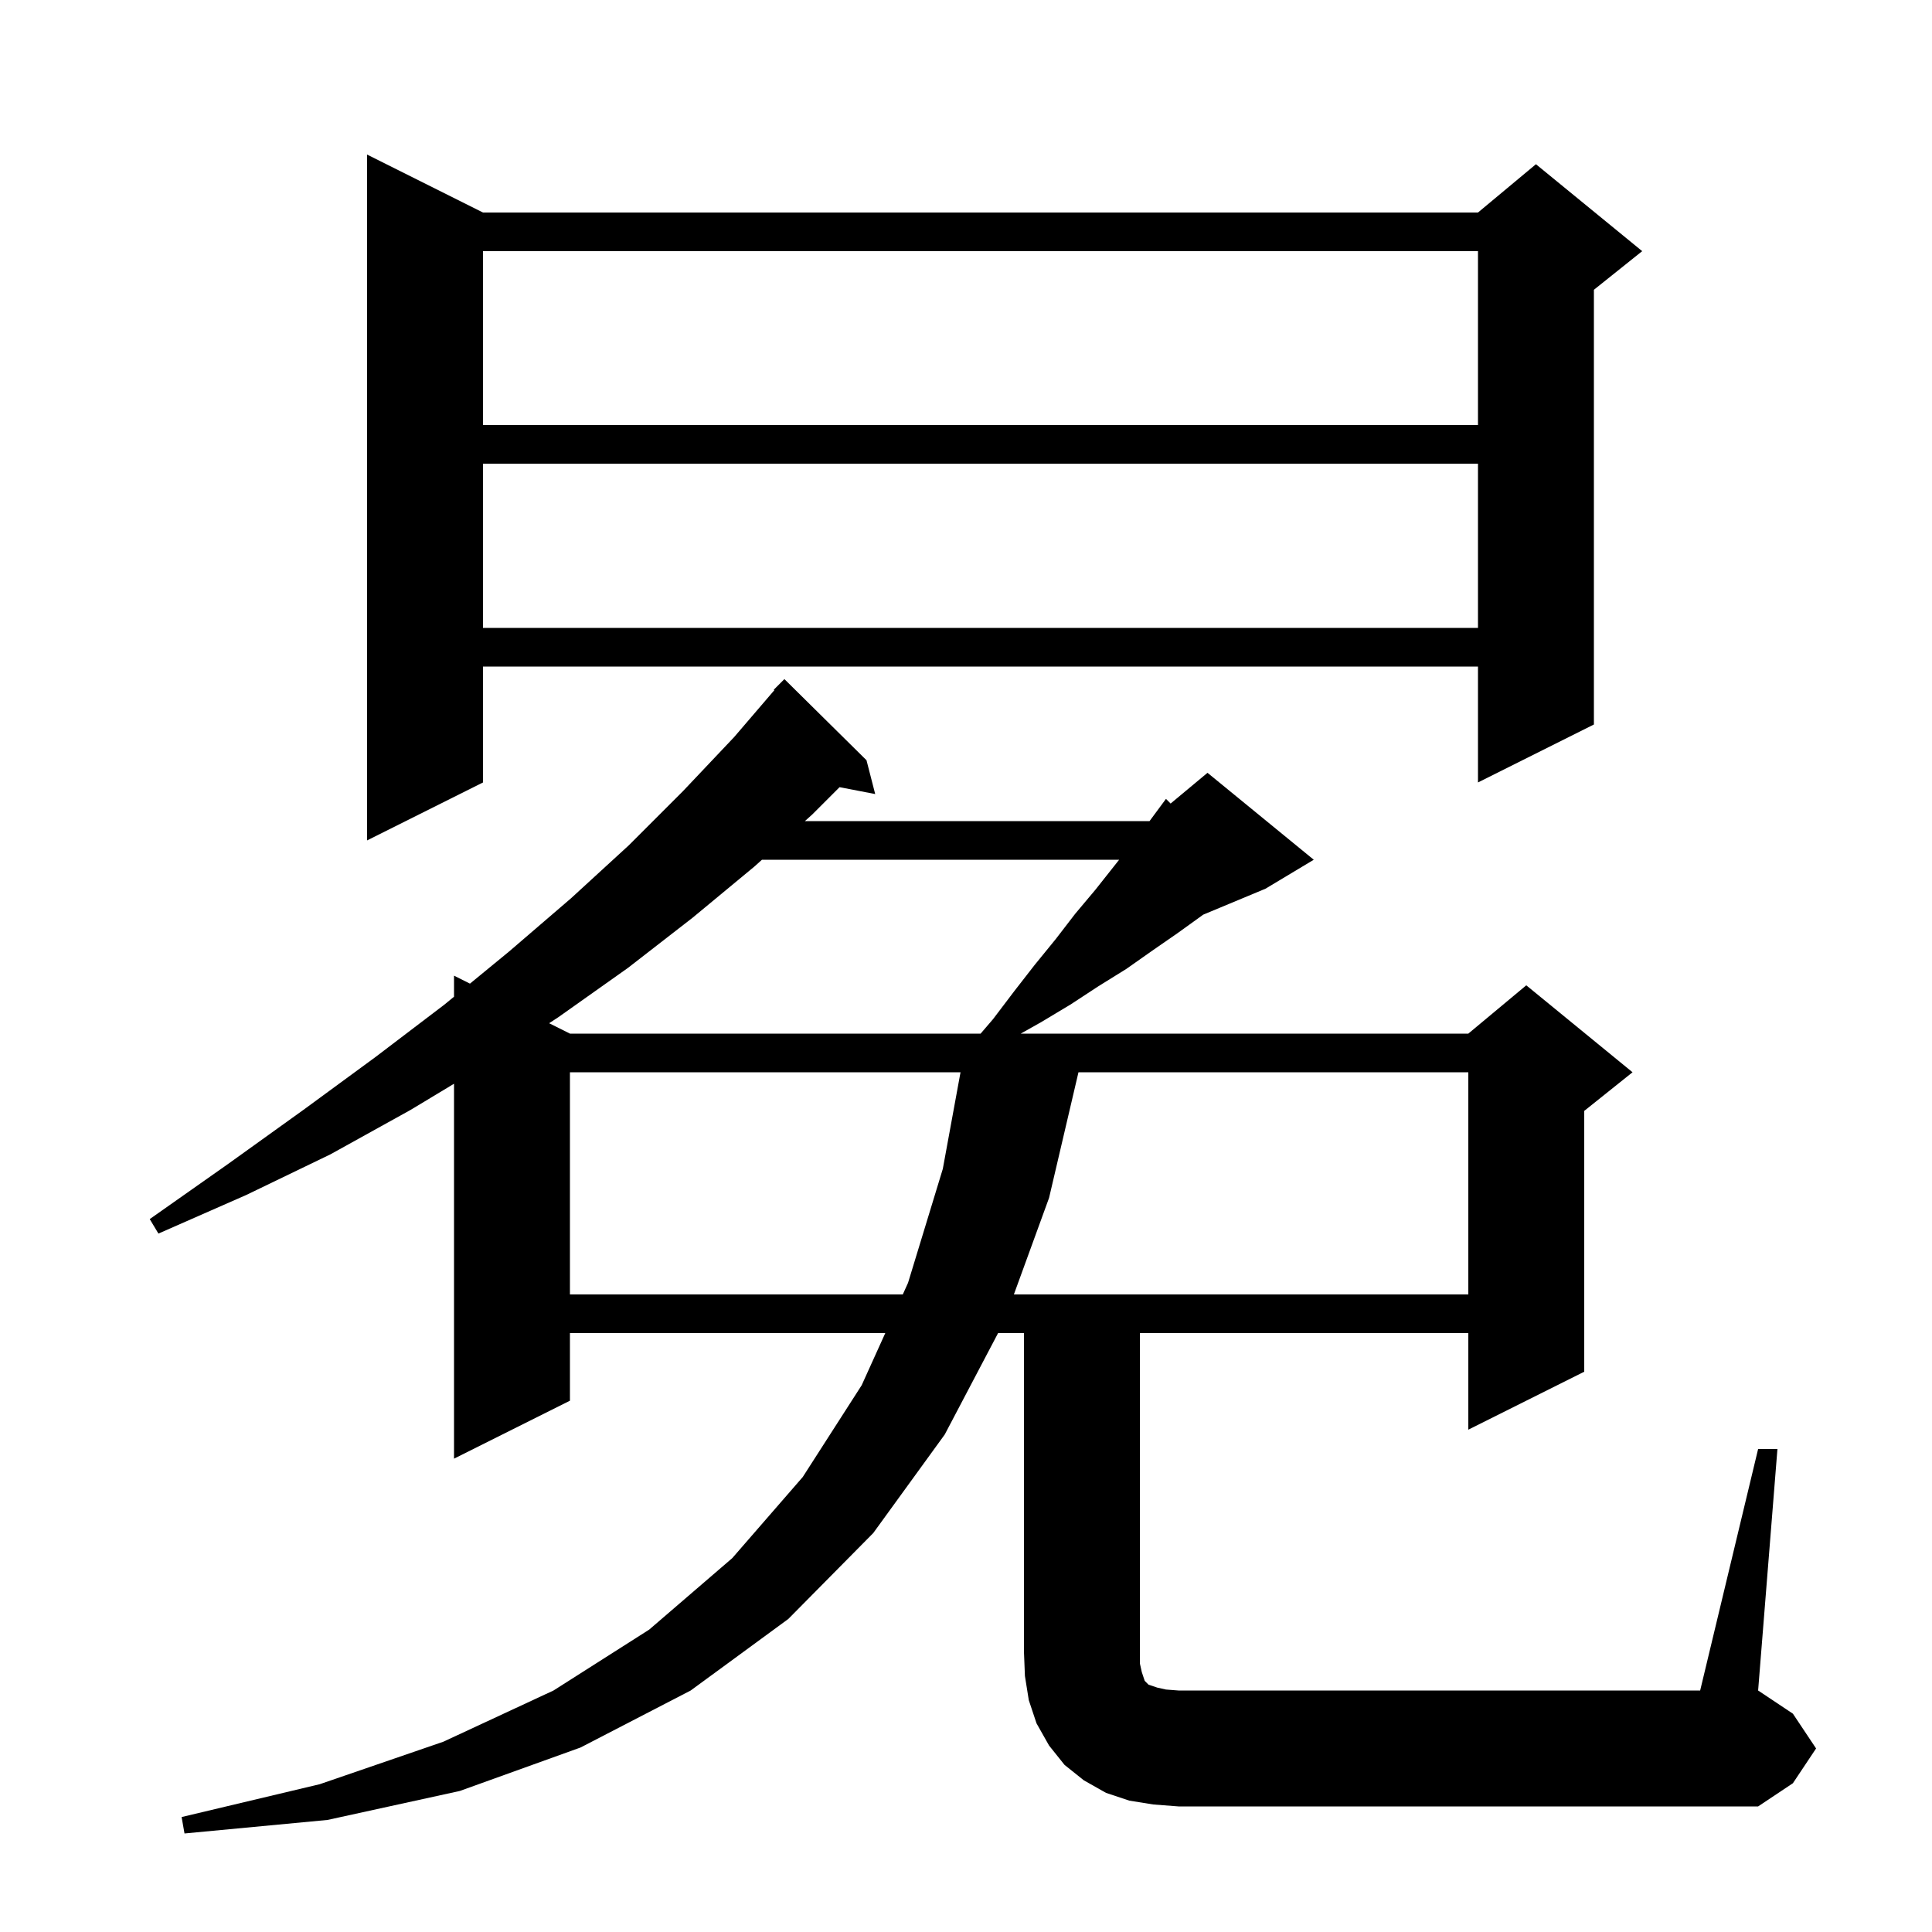
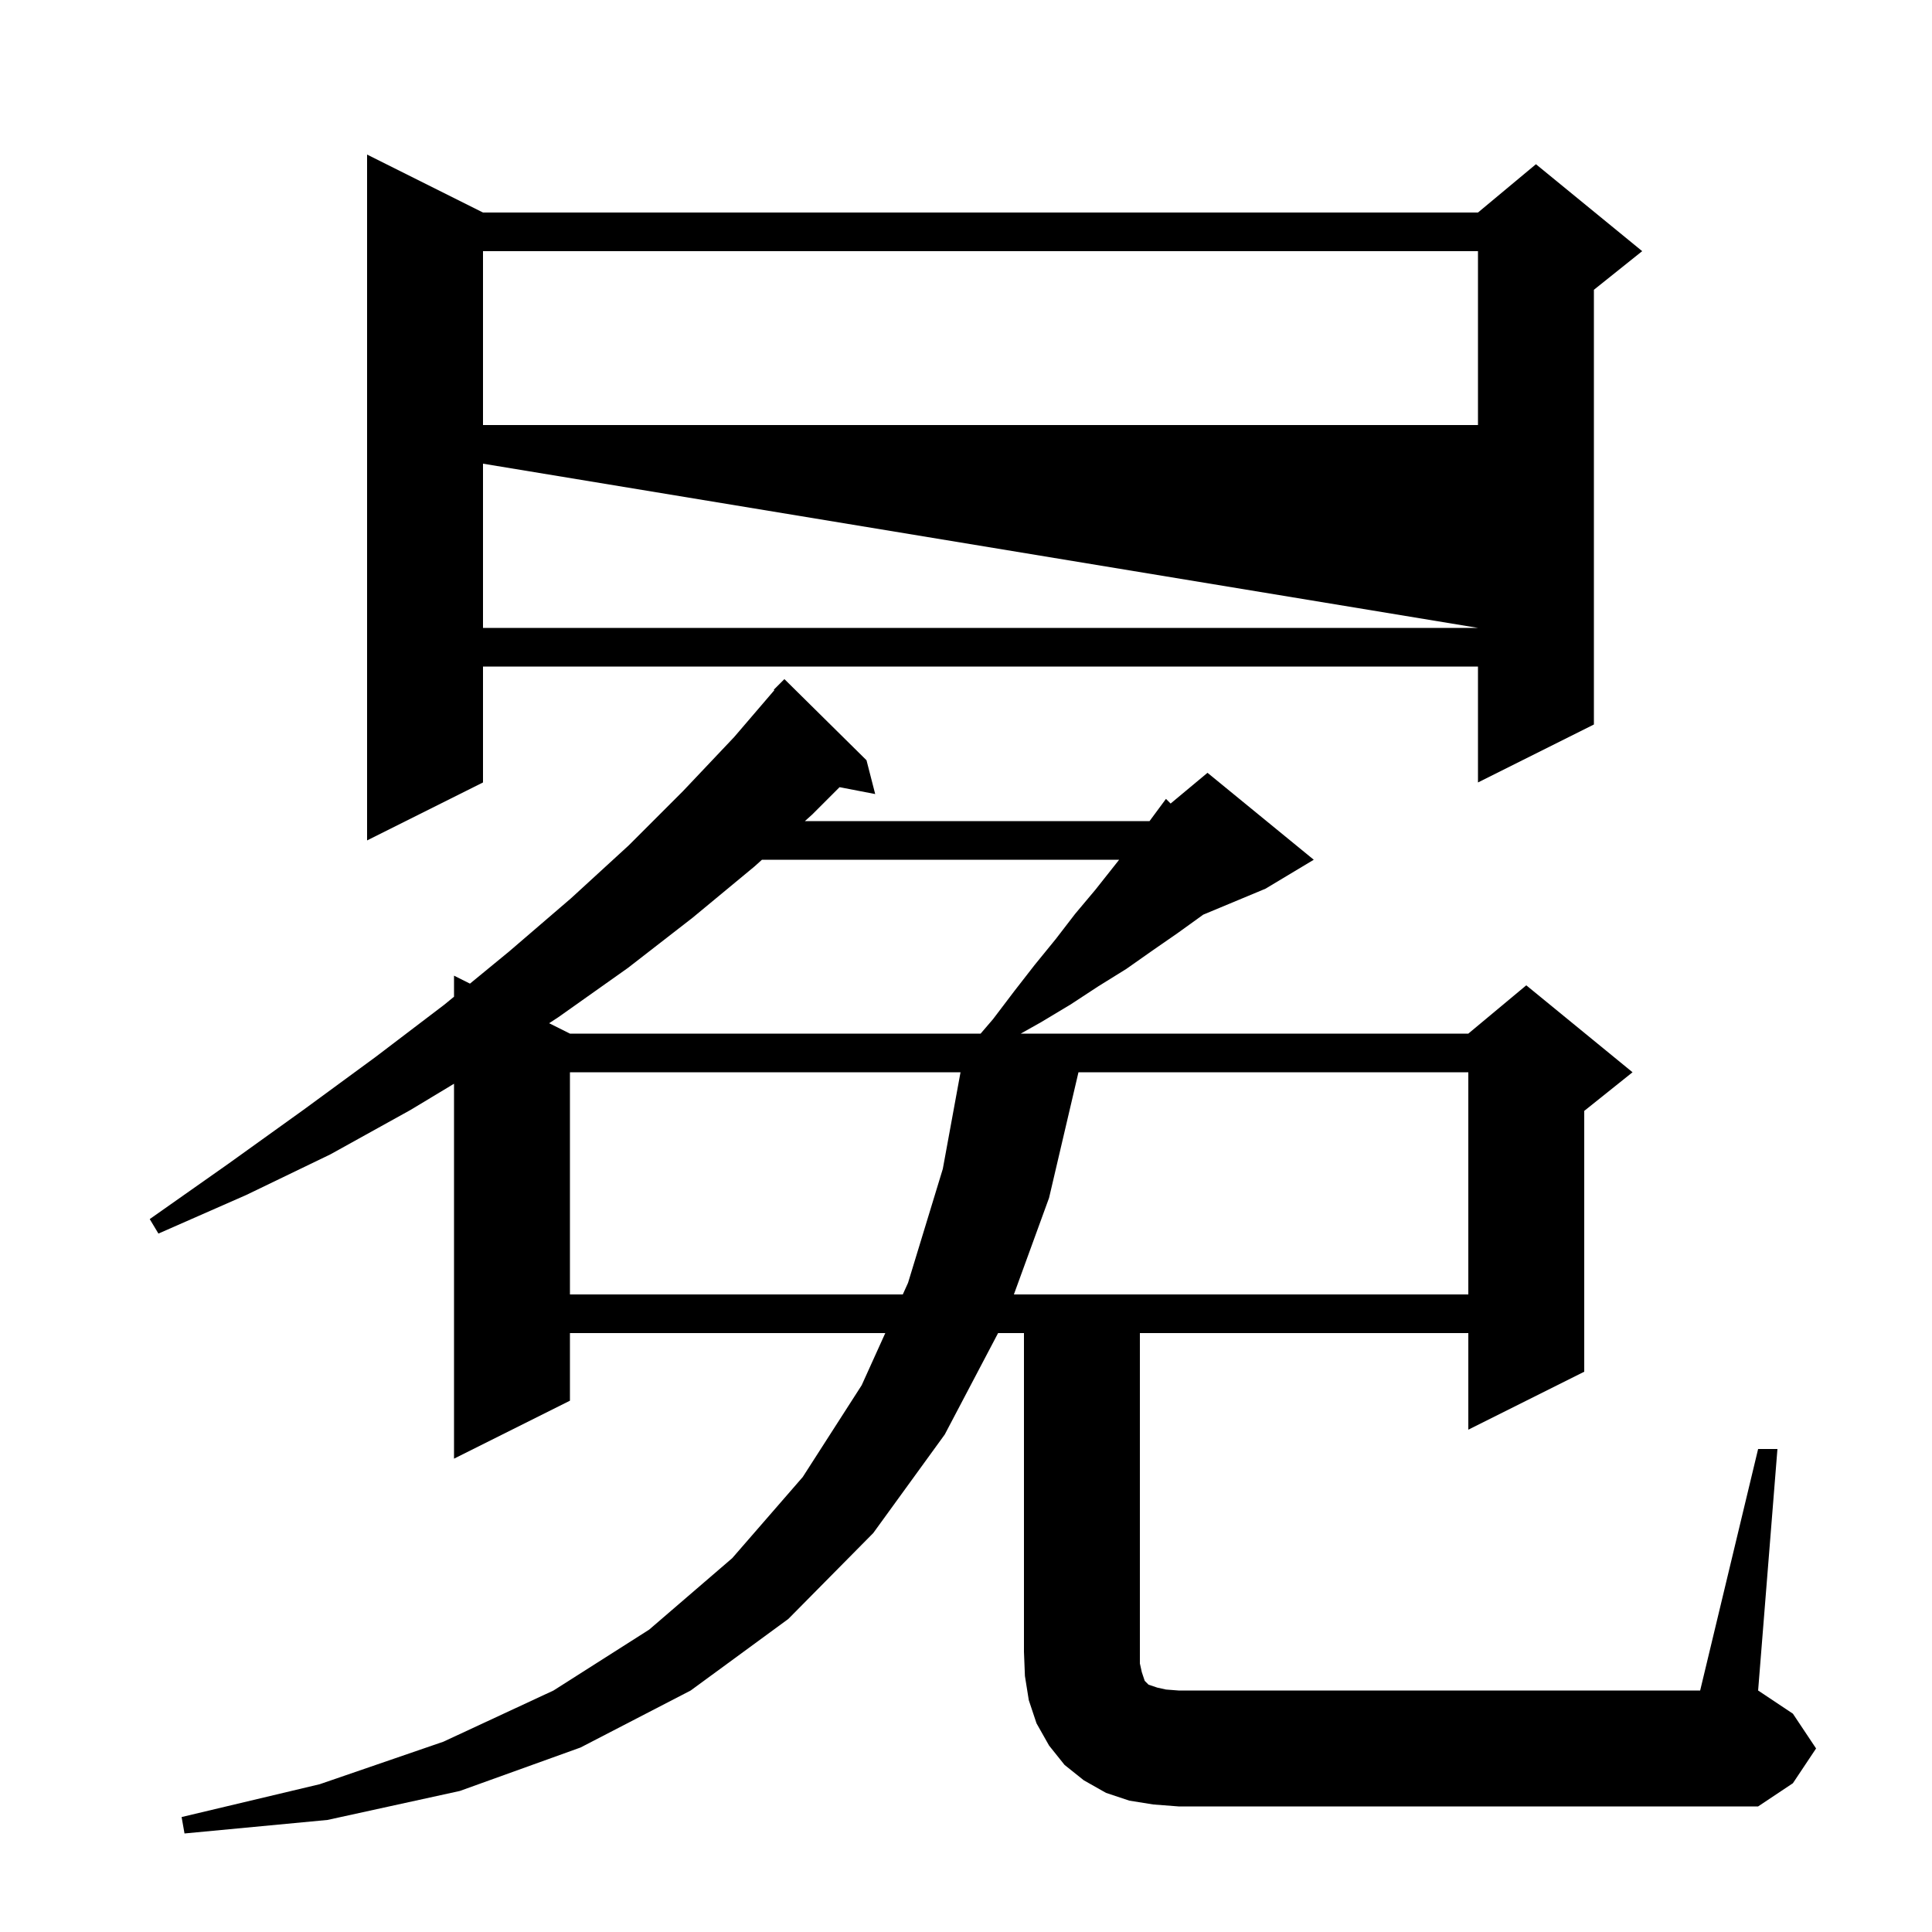
<svg xmlns="http://www.w3.org/2000/svg" version="1.1" baseProfile="full" viewBox="0 0 200 200" width="200" height="200">
  <g fill="currentColor">
-     <path d="M 182.0 150.0 L 184.0 150.0 L 182.0 175.0 L 185.6 177.4 L 188.0 181.0 L 185.6 184.6 L 182.0 187.0 L 122.0 187.0 L 119.4 186.8 L 116.9 186.4 L 114.5 185.6 L 112.2 184.3 L 110.2 182.7 L 108.6 180.7 L 107.3 178.4 L 106.5 176.0 L 106.1 173.5 L 106.0 171.0 L 106.0 138.0 L 103.322 138.0 L 97.8 148.5 L 90.4 158.7 L 81.6 167.6 L 71.5 175.0 L 60.1 180.9 L 47.6 185.4 L 33.9 188.4 L 19.1 189.8 L 18.8 188.1 L 33.1 184.7 L 45.9 180.3 L 57.3 175.0 L 67.2 168.7 L 75.8 161.3 L 83.1 152.9 L 89.2 143.4 L 91.645 138.0 L 59.0 138.0 L 59.0 145.0 L 47.0 151.0 L 47.0 112.188 L 42.5 114.9 L 34.2 119.5 L 25.5 123.7 L 16.4 127.7 L 15.5 126.2 L 23.6 120.5 L 31.4 114.9 L 38.9 109.4 L 46.0 104.0 L 47.0 103.179 L 47.0 101.0 L 48.65 101.825 L 52.7 98.5 L 59.1 93.0 L 65.1 87.5 L 70.7 81.9 L 76.0 76.3 L 80.161 71.446 L 80.1 71.4 L 81.2 70.3 L 89.7 78.7 L 90.6 82.2 L 86.912 81.488 L 84.1 84.3 L 83.322 85.0 L 119.0 85.0 L 120.7 82.7 L 121.182 83.182 L 125.0 80.0 L 136.0 89.0 L 131.0 92.0 L 124.55 94.688 L 124.4 94.8 L 121.9 96.6 L 119.3 98.4 L 116.6 100.3 L 113.7 102.1 L 110.8 104.0 L 107.8 105.8 L 105.667 107.0 L 152.0 107.0 L 158.0 102.0 L 169.0 111.0 L 164.0 115.0 L 164.0 142.0 L 152.0 148.0 L 152.0 138.0 L 118.0 138.0 L 118.0 172.2 L 118.2 173.1 L 118.5 174.0 L 118.9 174.4 L 119.8 174.7 L 120.7 174.9 L 122.0 175.0 L 176.0 175.0 Z M 59.0 111.0 L 59.0 134.0 L 93.457 134.0 L 94.0 132.8 L 97.6 121.0 L 99.433 111.0 Z M 111.643 111.0 L 108.6 124.0 L 104.957 134.0 L 152.0 134.0 L 152.0 111.0 Z M 78.878 89.0 L 78.1 89.7 L 71.7 95.0 L 65.0 100.2 L 57.8 105.3 L 56.846 105.923 L 59.0 107.0 L 101.514 107.0 L 102.8 105.5 L 105.0 102.6 L 107.1 99.9 L 109.3 97.2 L 111.3 94.6 L 113.4 92.1 L 115.854 89.0 Z M 50.0 22.0 L 153.0 22.0 L 159.0 17.0 L 170.0 26.0 L 165.0 30.0 L 165.0 75.0 L 153.0 81.0 L 153.0 69.0 L 50.0 69.0 L 50.0 81.0 L 38.0 87.0 L 38.0 16.0 Z M 50.0 48.0 L 50.0 65.0 L 153.0 65.0 L 153.0 48.0 Z M 50.0 26.0 L 50.0 44.0 L 153.0 44.0 L 153.0 26.0 Z " />
+     <path d="M 182.0 150.0 L 184.0 150.0 L 182.0 175.0 L 185.6 177.4 L 188.0 181.0 L 185.6 184.6 L 182.0 187.0 L 122.0 187.0 L 119.4 186.8 L 116.9 186.4 L 114.5 185.6 L 112.2 184.3 L 110.2 182.7 L 108.6 180.7 L 107.3 178.4 L 106.5 176.0 L 106.1 173.5 L 106.0 171.0 L 106.0 138.0 L 103.322 138.0 L 97.8 148.5 L 90.4 158.7 L 81.6 167.6 L 71.5 175.0 L 60.1 180.9 L 47.6 185.4 L 33.9 188.4 L 19.1 189.8 L 18.8 188.1 L 33.1 184.7 L 45.9 180.3 L 57.3 175.0 L 67.2 168.7 L 75.8 161.3 L 83.1 152.9 L 89.2 143.4 L 91.645 138.0 L 59.0 138.0 L 59.0 145.0 L 47.0 151.0 L 47.0 112.188 L 42.5 114.9 L 34.2 119.5 L 25.5 123.7 L 16.4 127.7 L 15.5 126.2 L 23.6 120.5 L 31.4 114.9 L 38.9 109.4 L 46.0 104.0 L 47.0 103.179 L 47.0 101.0 L 48.65 101.825 L 52.7 98.5 L 59.1 93.0 L 65.1 87.5 L 70.7 81.9 L 76.0 76.3 L 80.161 71.446 L 80.1 71.4 L 81.2 70.3 L 89.7 78.7 L 90.6 82.2 L 86.912 81.488 L 84.1 84.3 L 83.322 85.0 L 119.0 85.0 L 120.7 82.7 L 121.182 83.182 L 125.0 80.0 L 136.0 89.0 L 131.0 92.0 L 124.55 94.688 L 124.4 94.8 L 121.9 96.6 L 119.3 98.4 L 116.6 100.3 L 113.7 102.1 L 110.8 104.0 L 107.8 105.8 L 105.667 107.0 L 152.0 107.0 L 158.0 102.0 L 169.0 111.0 L 164.0 115.0 L 164.0 142.0 L 152.0 148.0 L 152.0 138.0 L 118.0 138.0 L 118.0 172.2 L 118.2 173.1 L 118.5 174.0 L 118.9 174.4 L 119.8 174.7 L 120.7 174.9 L 122.0 175.0 L 176.0 175.0 Z M 59.0 111.0 L 59.0 134.0 L 93.457 134.0 L 94.0 132.8 L 97.6 121.0 L 99.433 111.0 Z M 111.643 111.0 L 108.6 124.0 L 104.957 134.0 L 152.0 134.0 L 152.0 111.0 Z M 78.878 89.0 L 78.1 89.7 L 71.7 95.0 L 65.0 100.2 L 57.8 105.3 L 56.846 105.923 L 59.0 107.0 L 101.514 107.0 L 102.8 105.5 L 105.0 102.6 L 107.1 99.9 L 109.3 97.2 L 111.3 94.6 L 113.4 92.1 L 115.854 89.0 Z M 50.0 22.0 L 153.0 22.0 L 159.0 17.0 L 170.0 26.0 L 165.0 30.0 L 165.0 75.0 L 153.0 81.0 L 153.0 69.0 L 50.0 69.0 L 50.0 81.0 L 38.0 87.0 L 38.0 16.0 Z M 50.0 48.0 L 50.0 65.0 L 153.0 65.0 Z M 50.0 26.0 L 50.0 44.0 L 153.0 44.0 L 153.0 26.0 Z " />
  </g>
</svg>